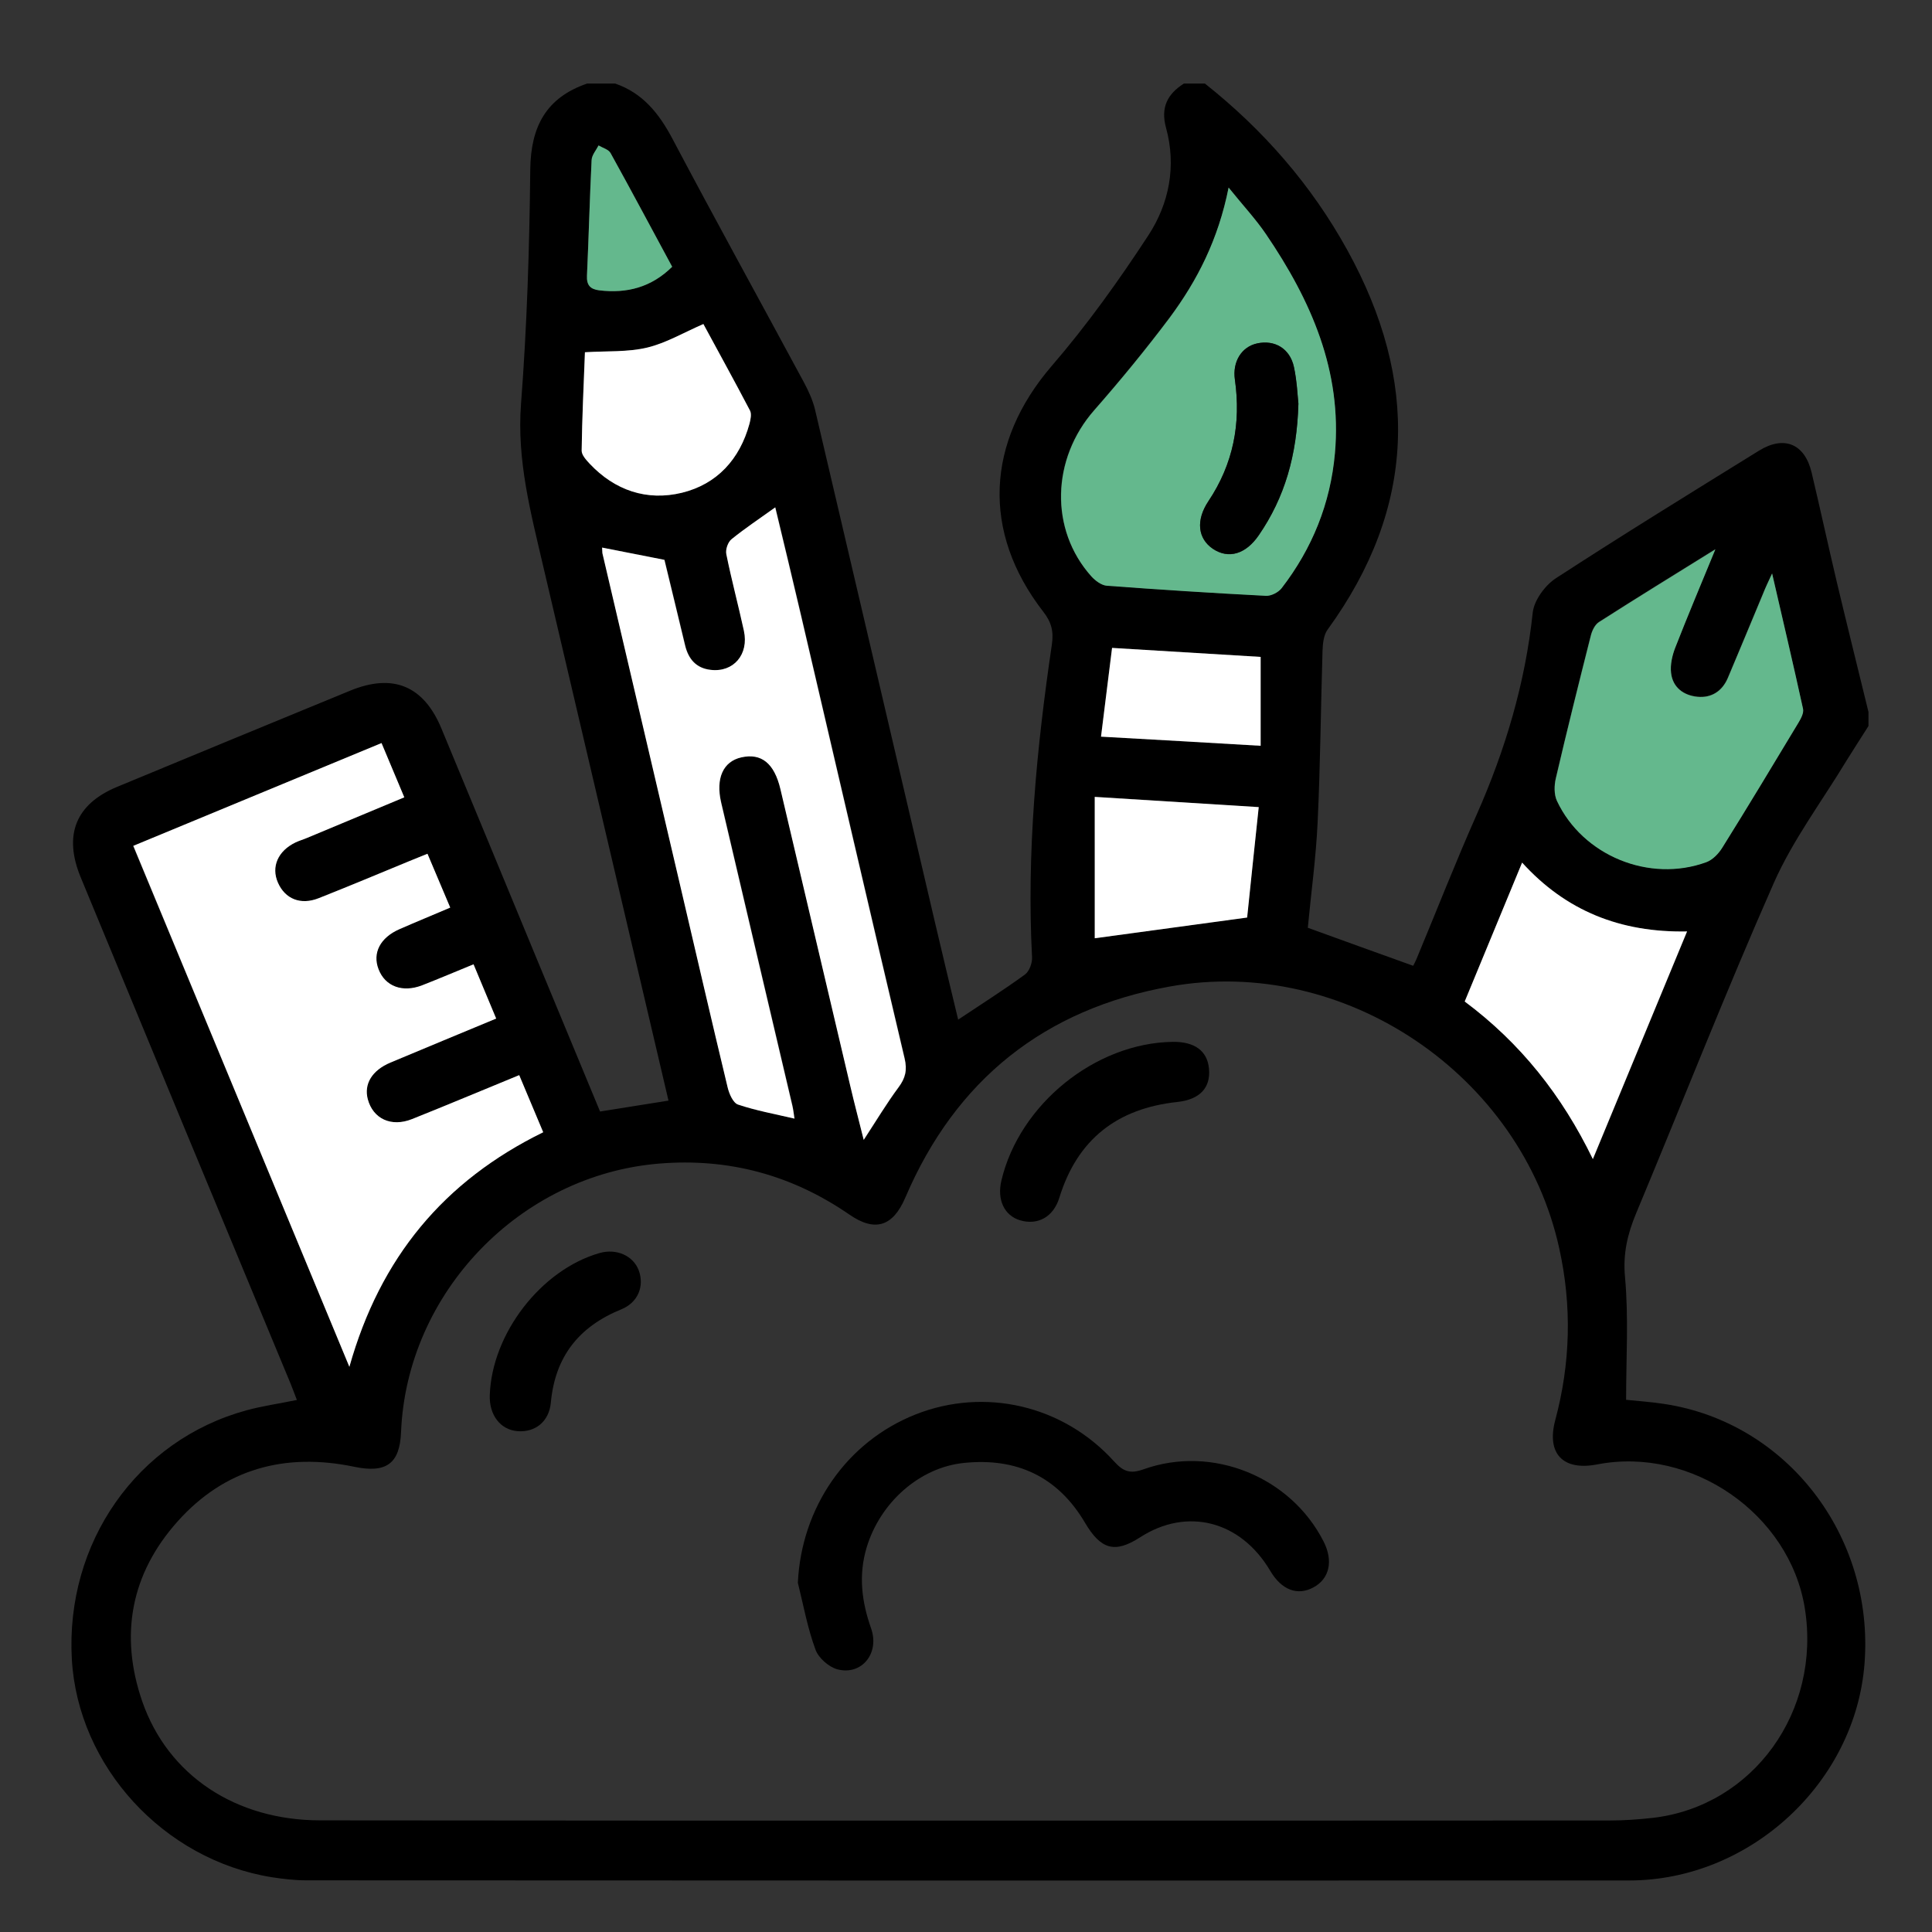
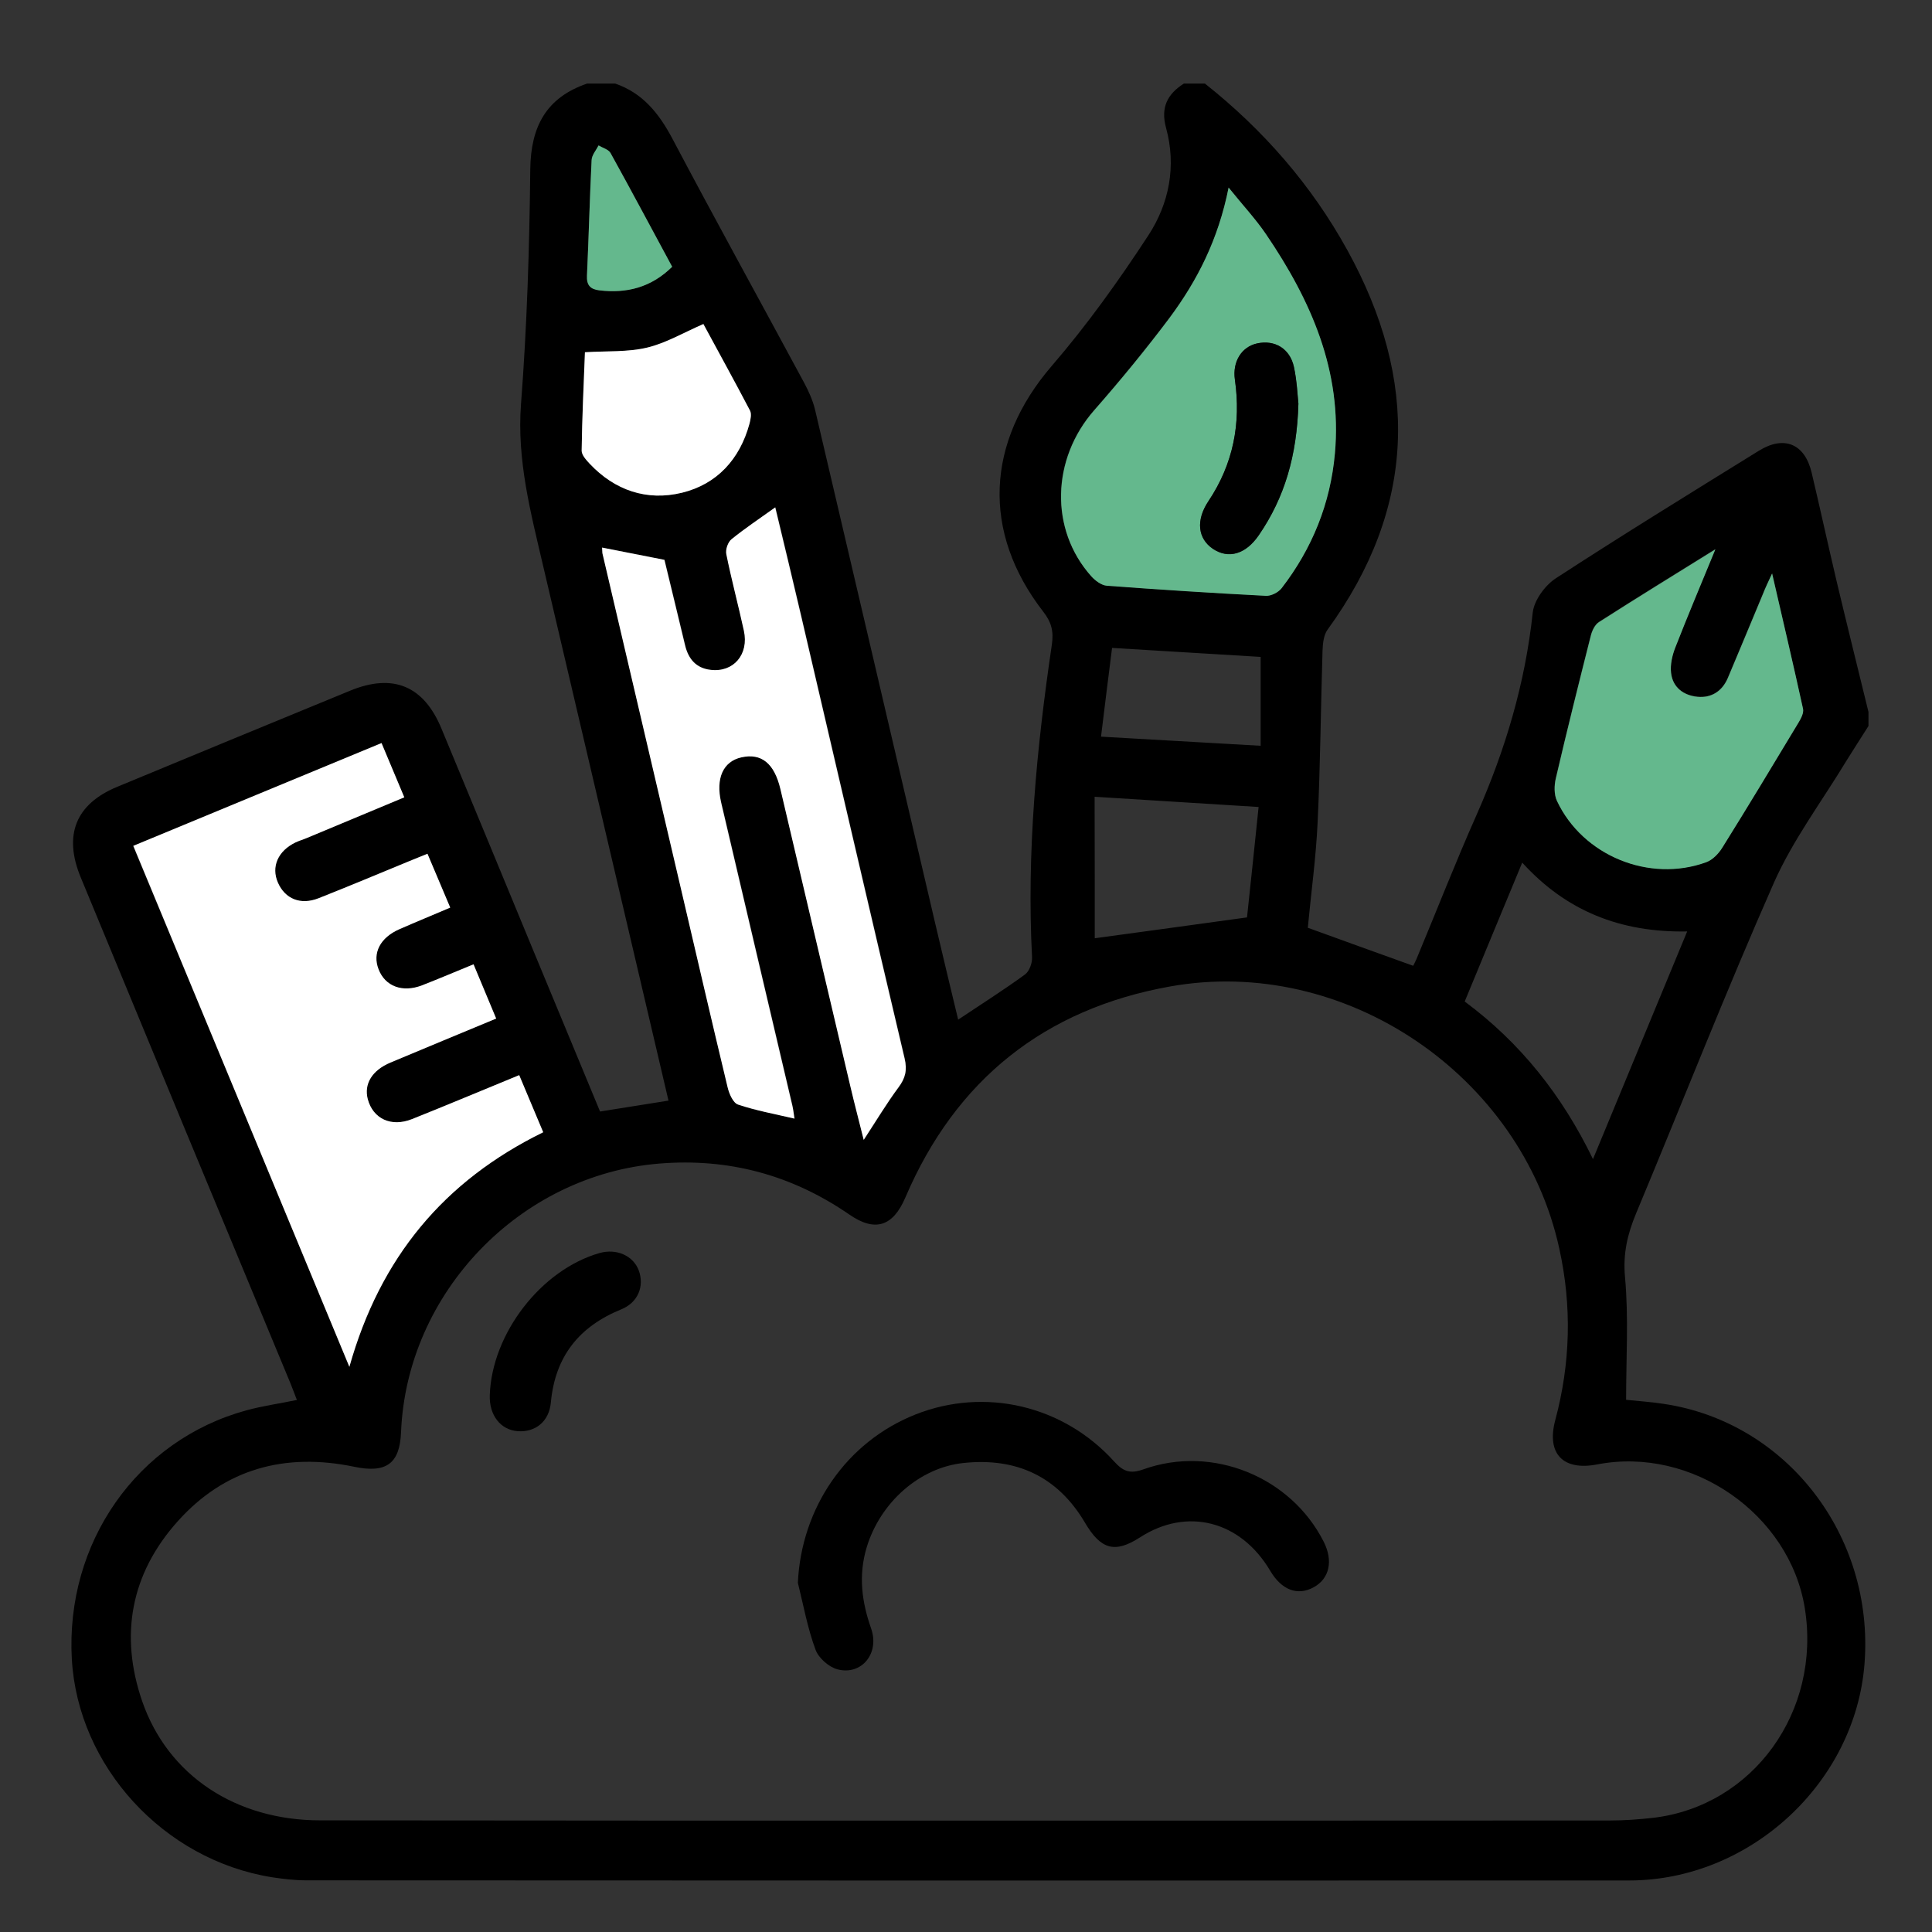
<svg xmlns="http://www.w3.org/2000/svg" version="1.1" id="Layer_1" x="0px" y="0px" viewBox="0 0 1417.3 1417.3" style="enable-background:new 0 0 1417.3 1417.3;" xml:space="preserve">
  <rect x="0" y="0" width="1417.3" height="1417.3" fill="#333333" stroke="none" />
  <style type="text/css">
	.st0{fill:#FFFFFF;}
	.st1{fill:#64B88D;}
</style>
  <path d="M430.7,61.3c6.9,0,13.7,0,20.6,0c20.3,7,32.2,22,42,40.5c31.6,59.8,64.3,119,96.4,178.6c3.4,6.3,6.5,13.1,8.2,20.1  c29.4,125.2,58.6,250.5,87.9,375.8c5.6,24,11.4,47.9,17.1,71.7c17.2-11.5,33.5-21.8,49-33.1c3.2-2.3,5.4-8.4,5.2-12.6  c-4-77,3.3-153.3,14.5-229.2c1.5-10-0.3-16.7-6.3-24.4c-45.4-58.6-41.8-124.4,6.2-180.2c25.9-30,49.2-62.6,70.9-95.8  c15.3-23.4,20.7-50.9,13-78.9c-4.1-15,1-24.8,13.1-32.5c5.1,0,10.3,0,15.4,0c42.8,33.9,78.2,74.5,104.5,122.2  c52.7,95.5,50.8,188.6-14.5,278.4c-2.9,4-3.5,10.2-3.7,15.4c-1.3,42-1.6,84-3.6,125.9c-1.2,26-4.8,51.9-7.2,77.4  c25.6,9.3,51.1,18.5,77.3,27.9c0.6-1.2,1.6-3,2.4-4.9c14.8-35.5,28.8-71.4,44.4-106.5c20.9-47.3,35.4-96.1,40.9-147.7  c1-9,9-20,17-25.2c49.2-32,99.1-62.7,149-93.6c18.5-11.4,33.6-5,38.6,16.1c6.3,26.6,12.1,53.3,18.4,80c7.6,31.9,15.5,63.7,23.3,95.6  c0,3.4,0,6.9,0,10.3c-5.4,8.6-11,17.1-16.3,25.7c-17.9,29.6-39.1,57.8-53,89.1c-35.4,80.2-67.4,161.9-101.2,242.8  c-6.3,15.2-9.7,29.5-8.1,46.7c2.7,29.5,0.8,59.4,0.8,90c8.4,0.9,18.2,1.5,27.8,3c90.1,13.5,154.3,96.8,147.1,190.5  c-6.7,87.4-84,159-172.5,159.1c-323.5,0.1-647,0.1-970.5-0.1c-8.5,0-17.1-1-25.5-2.3c-79.4-12.8-142.1-81.3-146.6-159.9  c-4.8-85.5,47.9-160.7,128.1-182.6c11.8-3.2,23.9-4.9,37-7.6c-1.8-4.6-3.2-8.5-4.8-12.4C161.6,891,110.3,767.3,59.2,643.6  c-12.8-31-3.7-53.8,26.8-66.4c56.9-23.6,113.8-47.1,170.8-70.5c31.6-13,54.1-3.6,67.1,27.9c22.8,54.9,45.5,109.9,68.2,164.8  c16,38.7,32,77.3,48.1,116c17.2-2.7,33.4-5.3,50.2-8c-30.8-131.5-61.4-261.7-91.9-392c-9.1-39.1-19.4-77.6-16.3-118.9  c4.4-57.3,6.2-114.8,6.8-172.3C389.4,92.8,400.7,71.6,430.7,61.3z M711.3,1335.6c156.6,0,313.2,0,469.8-0.1c10.7,0,21.4-0.8,32-2  c73.1-8.8,123-78.1,110.9-153.7c-11.1-69.2-83-119-152.4-105.5c-25,4.8-37.2-7.9-30.7-32.4c11.2-41.7,12.3-83.7,3-125.9  c-27.8-127.3-157.5-215.4-285.7-192.3c-91.9,16.5-157.1,68.4-194,154.7c-9.1,21.4-22.3,25.6-41.1,12.6  c-42.1-29-88.4-41.6-139.6-37.4c-102,8.4-185.1,94.6-189.3,197c-0.9,23.3-11,30.3-34.4,25.4c-50.5-10.5-94.9,1.3-129.6,40.2  c-34.2,38.3-42.6,83.3-25.9,131.8c18.9,54.6,68.8,87.4,130.7,87.4C393.9,1335.6,552.6,1335.6,711.3,1335.6z M256.3,1002.7  c22.7-80.3,69.4-136.4,142-172c-6-14.3-11.7-27.9-17.6-41.9c-27.1,11.2-52.7,21.9-78.5,32.2c-15.3,6.1-28.8-0.2-32.6-14.6  c-2.9-11.1,3.1-21.1,16.6-26.8c25.6-10.8,51.2-21.3,77.6-32.3c-5.7-13.7-11-26.5-16.6-39.8c-13.1,5.4-25.3,10.6-37.7,15.4  c-14.4,5.6-27.2,0.8-32-11.8c-4.6-11.9,1.2-23.2,15.4-29.4c12.1-5.3,24.3-10.3,37.2-15.8c-5.7-13.6-11.1-26.3-16.7-39.5  c-5.4,2.2-9.3,3.7-13.3,5.4c-22.2,9.1-44.2,18.4-66.5,27.2c-13.3,5.2-24.6,0.5-29.9-11.4c-5.1-11.6-0.1-23.2,12.9-29.5  c2.7-1.3,5.6-2.1,8.4-3.3c23.5-9.8,47-19.6,71.4-29.8c-5.8-13.9-11.2-26.7-16.7-39.8c-61.4,25.5-121.4,50.3-182.1,75.4  C150.5,747.6,202.7,873.5,256.3,1002.7z M441.7,401.7c0.1,1.7,0.1,2.9,0.4,4.1c18.9,80.7,37.8,161.5,56.7,242.2  C510.5,698,522,747.9,534,797.8c1.1,4.7,4,11.3,7.6,12.5c13.1,4.4,26.8,6.8,41.4,10.3c-0.7-4.1-1-6.9-1.6-9.7  c-17.4-74.1-34.8-148.1-52.2-222.2c-4.2-17.8,1.4-30.1,14.8-33.1c14.7-3.3,24.2,4.3,28.7,23.3c17.1,72.8,34.2,145.6,51.4,218.4  c2.9,12.4,6.2,24.8,9.7,38.9c9.4-14.4,16.9-26.9,25.5-38.5c5-6.8,6.5-12.7,4.5-21.2c-25.6-108.6-50.8-217.2-76.2-325.9  c-6.1-26.3-12.5-52.5-18.7-78.4c-11.5,8.2-22.2,15.3-32,23.3c-2.6,2.1-4.6,7.6-3.9,11c3.8,18.8,8.8,37.4,12.9,56.2  c3.8,17.4-7.6,30.7-24.4,28.7c-10.8-1.3-16.4-8.1-18.8-18.2c-5.1-21.5-10.4-42.9-15.1-62.5C471.2,407.5,457,404.7,441.7,401.7z   M901.3,137.6c-7.6,38.3-23,68.2-43.4,95.5c-17.5,23.3-36,45.8-55.2,67.7c-31.4,35.7-32.9,87.6-2.2,121.9c2.9,3.2,7.4,6.6,11.4,6.9  c38.9,2.9,77.8,5.4,116.7,7.4c3.8,0.2,9.1-2.5,11.5-5.6c22.5-29.1,35.9-62.1,39.1-98.9c5.4-60.5-17.6-112.2-50.5-160.7  C921.2,160.7,912,150.8,901.3,137.6z M1300,420.7c-3,6.5-5,10.7-6.8,14.9c-8.6,20.5-17,41.1-25.7,61.5c-4.1,9.8-12,14.9-22.3,13.9  c-10.2-1-18.1-6.8-19.4-17.5c-0.7-6,0.8-12.7,3-18.4c9.1-23.3,18.8-46.3,29.5-72.3c-30.4,18.9-58.1,35.9-85.4,53.4  c-3,1.9-5.1,6.4-6,10.1c-8.8,34.7-17.4,69.5-25.6,104.4c-1.2,5.3-1.4,12,0.8,16.7c18.9,40.2,67.8,60.2,109.6,44.9  c4.6-1.7,8.9-6.2,11.6-10.5c18.9-30.5,37.5-61.2,56-91.9c1.8-3,3.9-7.1,3.3-10.1C1315.6,487.6,1308,455.4,1300,420.7z M1074.5,734.7  c41,30.4,71.4,68.8,94.1,115.6c23.5-56.7,46-111.2,69.1-167c-48.9,0.9-88.8-15-121-50.5C1102.3,667.4,1088.5,700.9,1074.5,734.7z   M429.1,258.4c-0.9,23.7-2,47.9-2.4,72.2c-0.1,3.2,3.3,6.8,5.8,9.5c18.5,19.7,42,27.6,67.7,21.4c25.8-6.3,42.5-24.6,49.6-50.6  c0.8-3.1,1.7-7.2,0.4-9.7c-11.4-21.8-23.3-43.3-34.2-63.5c-14.7,6.4-27.5,14-41.3,17.3C460.4,258.4,445.1,257.4,429.1,258.4z   M803.1,688.3c36.5-5,73.6-10,111.7-15.3c2.8-26.3,5.8-54.5,8.5-81c-40.9-2.6-79.6-5-120.3-7.5C803.1,620,803.1,655.3,803.1,688.3z   M807.7,540.4c39.9,2.3,77.9,4.5,117.1,6.7c0-23.5,0-43.8,0-65.2c-36.2-2.2-71.9-4.4-109-6.6C813.1,496.5,810.6,516.6,807.7,540.4z   M493.1,195.7c-15.1-27.9-29.9-55.8-45.2-83.4c-1.5-2.7-5.8-3.8-8.8-5.6c-1.8,3.6-4.9,7.1-5.1,10.7c-1.4,28.2-2.1,56.5-3.4,84.7  c-0.3,7.2,2.6,10.1,9.1,10.9C459.9,215.4,477.8,210.8,493.1,195.7z" />
  <path class="st0" d="M256.3,1002.7C202.7,873.5,150.5,747.6,97.8,620.5c60.7-25.1,120.6-50,182.1-75.4c5.5,13.1,10.8,25.8,16.7,39.8  c-24.4,10.2-47.9,20-71.4,29.8c-2.8,1.2-5.7,2-8.4,3.3c-12.9,6.2-18,17.9-12.9,29.5c5.2,11.9,16.6,16.7,29.9,11.4  c22.3-8.8,44.4-18.1,66.5-27.2c3.9-1.6,7.9-3.2,13.3-5.4c5.6,13.2,10.9,25.9,16.7,39.5c-12.9,5.5-25.1,10.5-37.2,15.8  c-14.2,6.2-20,17.5-15.4,29.4c4.8,12.6,17.6,17.4,32,11.8c12.3-4.8,24.5-10,37.7-15.4c5.5,13.3,10.9,26.2,16.6,39.8  c-26.3,11-52,21.5-77.6,32.3c-13.5,5.7-19.5,15.7-16.6,26.8c3.8,14.4,17.2,20.8,32.6,14.6c25.8-10.3,51.4-21.1,78.5-32.2  c5.9,14,11.6,27.5,17.6,41.9C325.7,866.3,278.9,922.4,256.3,1002.7z" />
  <path class="st0" d="M441.7,401.7c15.3,3,29.5,5.8,45.7,9c4.7,19.6,10,41,15.1,62.5c2.4,10.2,8.1,17,18.8,18.2  c16.8,2,28.2-11.3,24.4-28.7c-4.1-18.8-9.1-37.4-12.9-56.2c-0.7-3.4,1.2-8.9,3.9-11c9.9-8,20.6-15.1,32-23.3  c6.2,25.9,12.6,52.2,18.7,78.4c25.4,108.6,50.5,217.3,76.2,325.9c2,8.5,0.6,14.4-4.5,21.2c-8.6,11.6-16.1,24.1-25.5,38.5  c-3.5-14.1-6.8-26.5-9.7-38.9c-17.2-72.8-34.2-145.6-51.4-218.4c-4.5-19-14-26.6-28.7-23.3c-13.3,3-18.9,15.3-14.8,33.1  c17.3,74.1,34.8,148.1,52.2,222.2c0.7,2.8,1,5.7,1.6,9.7c-14.6-3.4-28.3-5.9-41.4-10.3c-3.6-1.2-6.5-7.9-7.6-12.5  c-12-49.9-23.5-99.8-35.2-149.8c-18.9-80.7-37.8-161.5-56.7-242.2C441.8,404.7,441.8,403.4,441.7,401.7z" />
  <path class="st1" d="M901.3,137.6c10.6,13.2,19.9,23.1,27.5,34.3c32.9,48.4,55.9,100.2,50.5,160.7c-3.3,36.7-16.6,69.7-39.1,98.9  c-2.4,3.1-7.7,5.8-11.5,5.6c-38.9-2-77.9-4.5-116.7-7.4c-4-0.3-8.5-3.7-11.4-6.9c-30.7-34.3-29.2-86.2,2.2-121.9  c19.2-21.9,37.7-44.4,55.2-67.7C878.3,205.8,893.7,175.8,901.3,137.6z M952.5,296.1c-0.7-5.7-1.1-16.5-3.3-26.9  c-2.9-13.5-14.1-20-27-17.2c-11.4,2.5-18.1,13.5-16.3,26.5c4.6,32.1-1.2,61.9-19.4,89.2c-9.4,14.1-7.8,27.5,3.3,35  c11.4,7.6,24.1,4,33.7-10.1C942.4,365,951.5,334.2,952.5,296.1z" />
  <path class="st1" d="M1300,420.7c8,34.7,15.6,66.9,22.7,99.3c0.7,3-1.5,7.1-3.3,10.1c-18.5,30.7-37,61.5-56,91.9  c-2.7,4.3-7,8.8-11.6,10.5c-41.8,15.3-90.7-4.7-109.6-44.9c-2.2-4.7-2.1-11.4-0.8-16.7c8.1-34.9,16.8-69.6,25.6-104.4  c0.9-3.7,3-8.2,6-10.1c27.3-17.5,55-34.5,85.4-53.4c-10.7,26-20.4,49-29.5,72.3c-2.2,5.7-3.7,12.4-3,18.4  c1.2,10.7,9.2,16.5,19.4,17.5c10.3,1,18.2-4.2,22.3-13.9c8.7-20.5,17.1-41,25.7-61.5C1295,431.3,1297,427.2,1300,420.7z" />
-   <path class="st0" d="M1074.5,734.7c14-33.8,27.8-67.3,42.1-101.9c32.2,35.5,72.2,51.4,121,50.5c-23.1,55.7-45.7,110.3-69.1,167  C1145.8,803.5,1115.4,765.2,1074.5,734.7z" />
  <path class="st0" d="M429.1,258.4c16.1-1,31.3,0,45.6-3.4c13.8-3.3,26.6-10.9,41.3-17.3c10.9,20.2,22.8,41.7,34.2,63.5  c1.3,2.5,0.4,6.6-0.4,9.7c-7.1,26-23.8,44.3-49.6,50.6c-25.7,6.2-49.2-1.7-67.7-21.4c-2.5-2.7-5.8-6.3-5.8-9.5  C427,306.3,428.2,282.1,429.1,258.4z" />
-   <path class="st0" d="M803.1,688.3c0-33,0-68.4,0-103.7c40.7,2.5,79.3,5,120.3,7.5c-2.8,26.4-5.8,54.7-8.5,81  C876.6,678.3,839.6,683.3,803.1,688.3z" />
-   <path class="st0" d="M807.7,540.4c3-23.8,5.5-43.9,8.1-65.1c37.1,2.3,72.7,4.4,109,6.6c0,21.4,0,41.7,0,65.2  C885.6,544.8,847.6,542.6,807.7,540.4z" />
  <path class="st1" d="M493.1,195.7c-15.3,15.1-33.2,19.7-53.4,17.3c-6.6-0.8-9.5-3.7-9.1-10.9c1.3-28.2,2-56.5,3.4-84.7  c0.2-3.7,3.3-7.2,5.1-10.7c3,1.8,7.3,2.9,8.8,5.6C463.2,139.9,478,167.8,493.1,195.7z" />
  <path d="M585.3,1161.1c2.6-55.1,35.6-103.4,86.4-123.5c50.7-20,108.2-6.8,145.6,34.5c6.7,7.4,11.7,9.3,21.5,5.8  c50.5-18.1,108.1,5.4,132.2,53c7.2,14.1,4.3,27.2-7.3,33.5c-11.8,6.5-23.5,2.1-31.9-12.1c-21.7-36.7-61-46.8-95.5-24.5  c-18.5,11.9-28.7,9-40.4-10.8c-20-33.9-50.3-47.8-88.8-43.8c-32.6,3.3-61.5,29.1-71.4,62.2c-6,20.2-3.6,39.5,3.3,59.1  c6.5,18.3-6.9,34.8-24.7,30.1c-6.3-1.7-13.8-8.3-16-14.3C592.4,1194.4,589.4,1177.6,585.3,1161.1z" />
-   <path d="M860.3,764.3c16.1-0.2,25.4,6.6,26.6,19.7c1.3,14-6.7,22.6-23.2,24.4c-44.1,4.7-73.4,27.4-86.6,70.3  c-4.4,14.2-15.9,20.3-28.8,16.5c-11.6-3.5-17-15.1-13.7-29.1C747.8,810.1,803.5,765.1,860.3,764.3z" />
  <path d="M359.3,1023.5c1.5-45.2,37.7-92.1,80.6-104.3c12.4-3.5,24.7,2,28.7,12.8c4.2,11.5-0.5,23.5-12.8,28.5  c-31,12.6-48.6,34.6-51.7,68.4c-1.3,14.1-11.6,22-24.4,21C367.1,1048.9,358.8,1038.1,359.3,1023.5z" />
  <path d="M952.5,296.1c-1.1,38.1-10.1,68.9-29,96.4c-9.6,14.1-22.3,17.7-33.7,10.1c-11.1-7.5-12.7-20.9-3.3-35  c18.2-27.2,24-57,19.4-89.2c-1.9-13,4.8-24,16.3-26.5c12.9-2.8,24,3.7,27,17.2C951.5,279.6,951.9,290.4,952.5,296.1z" />
</svg>